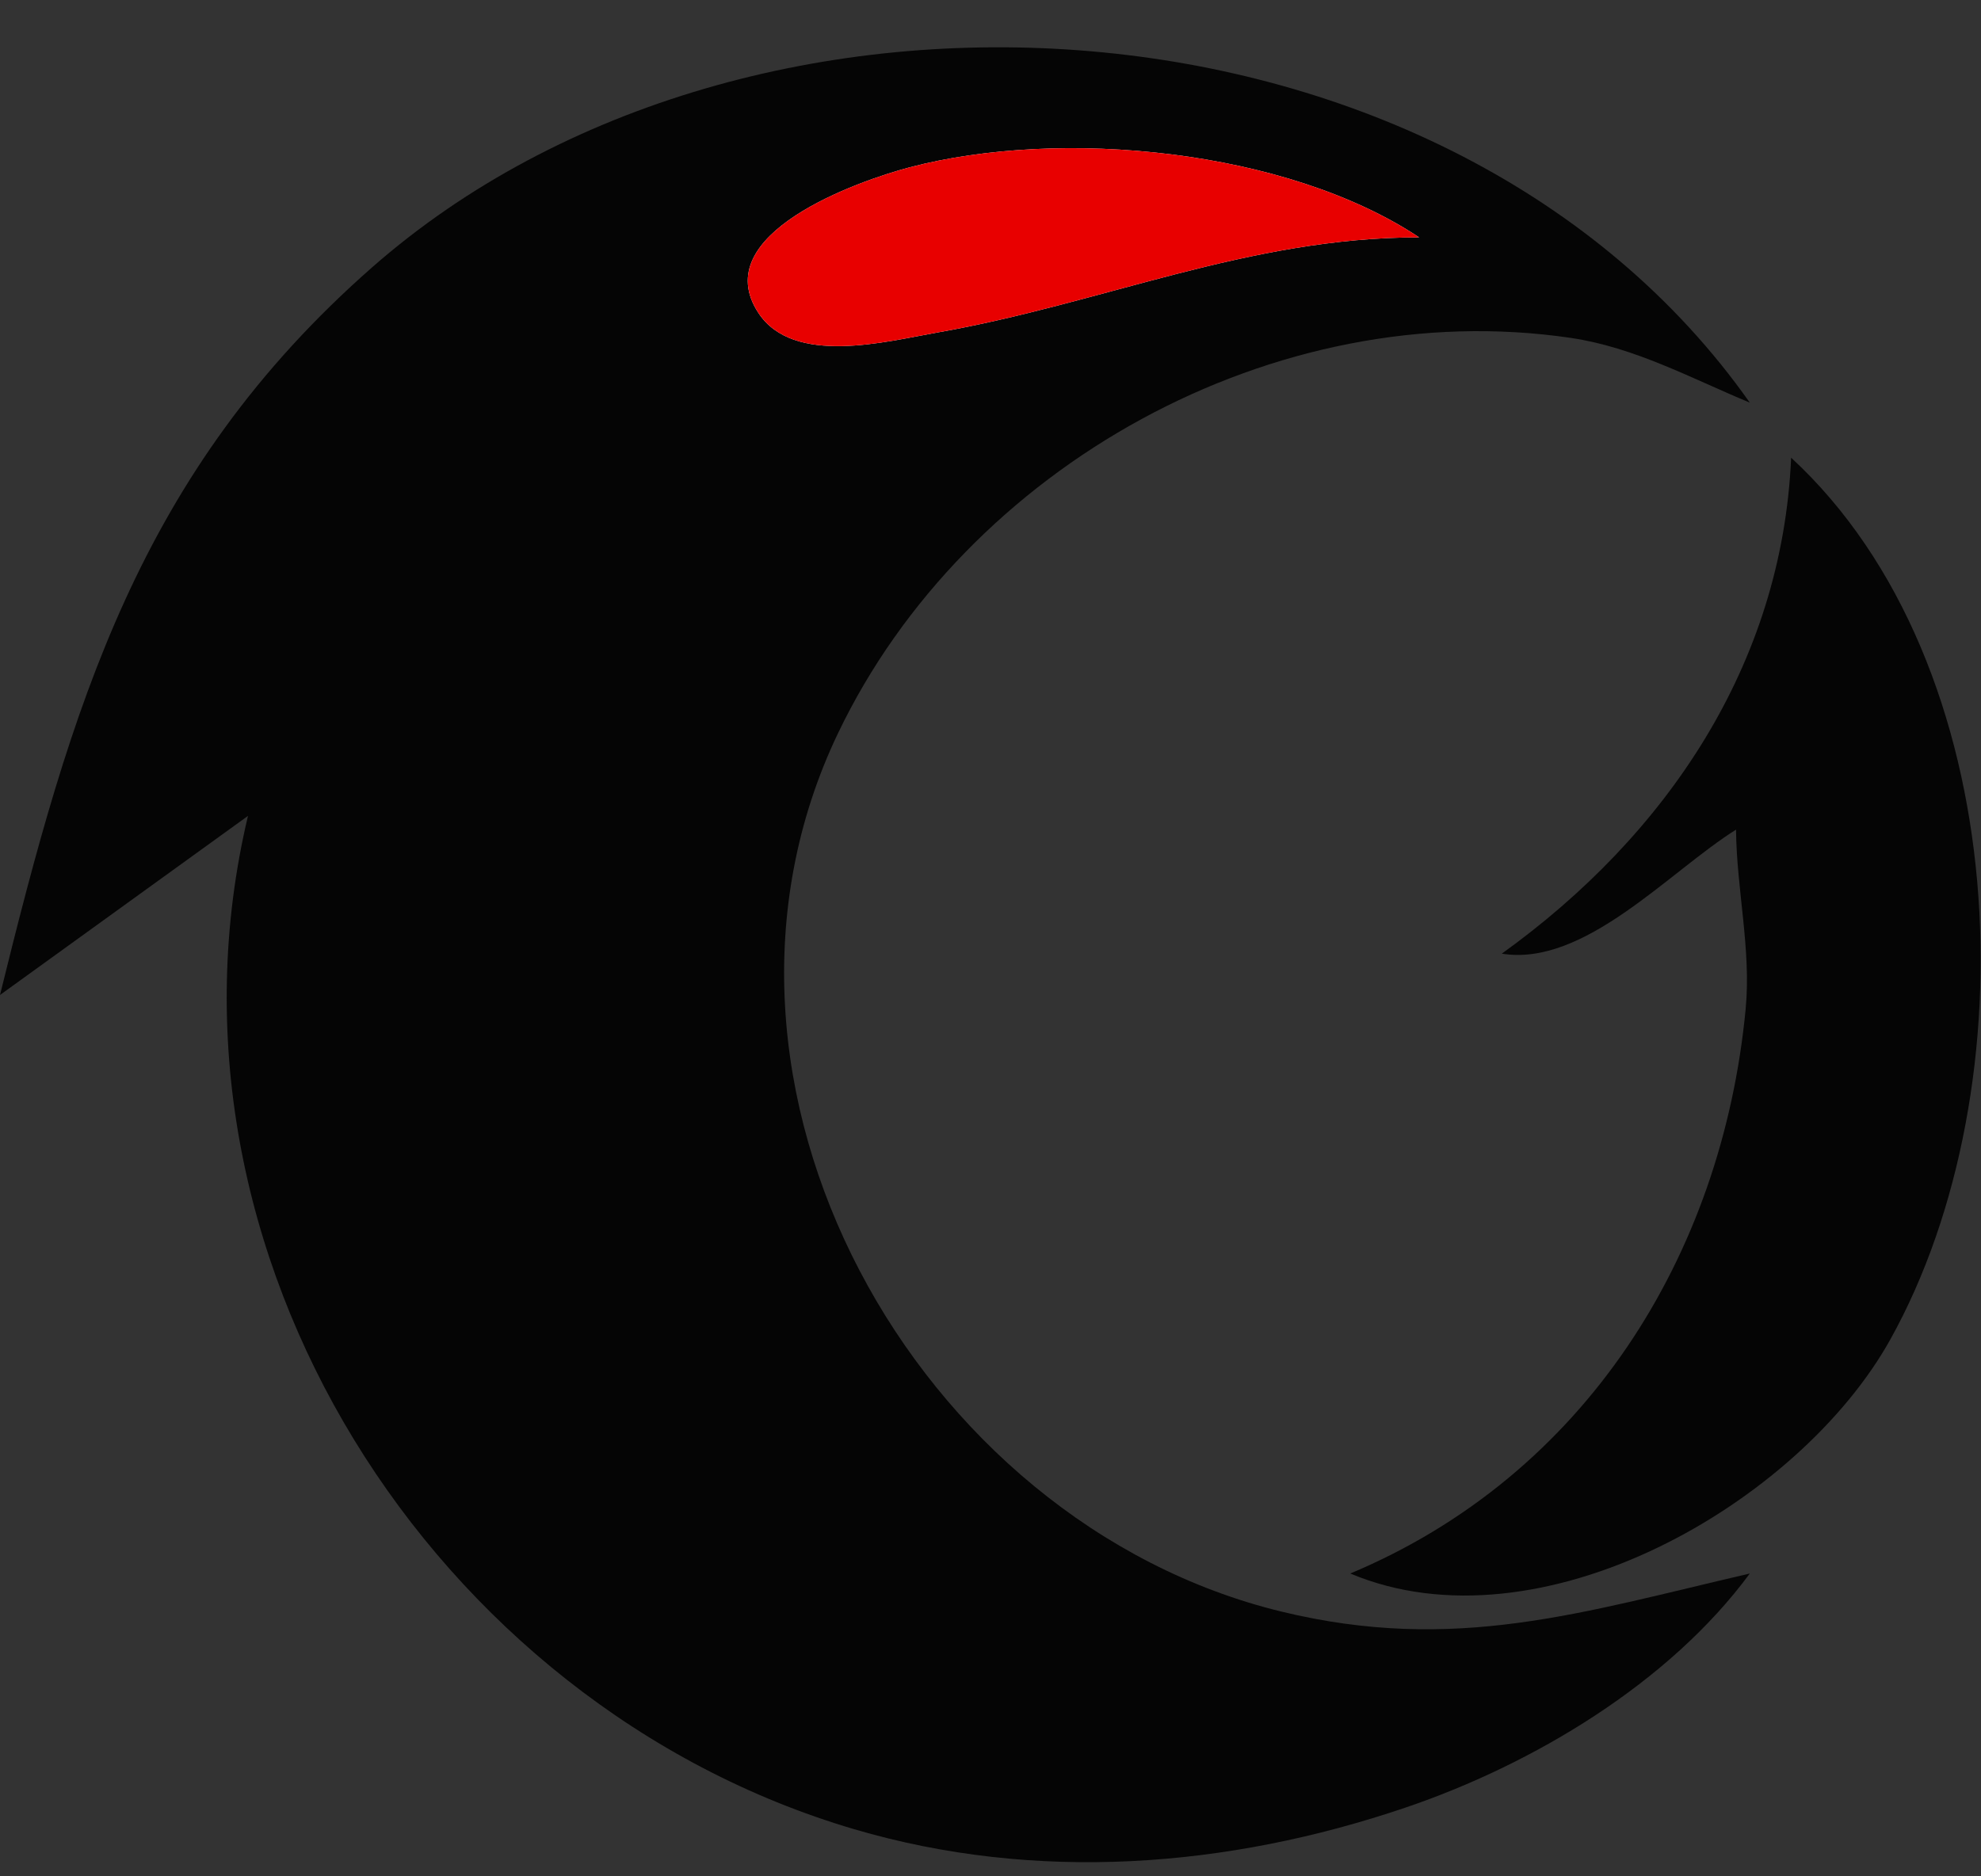
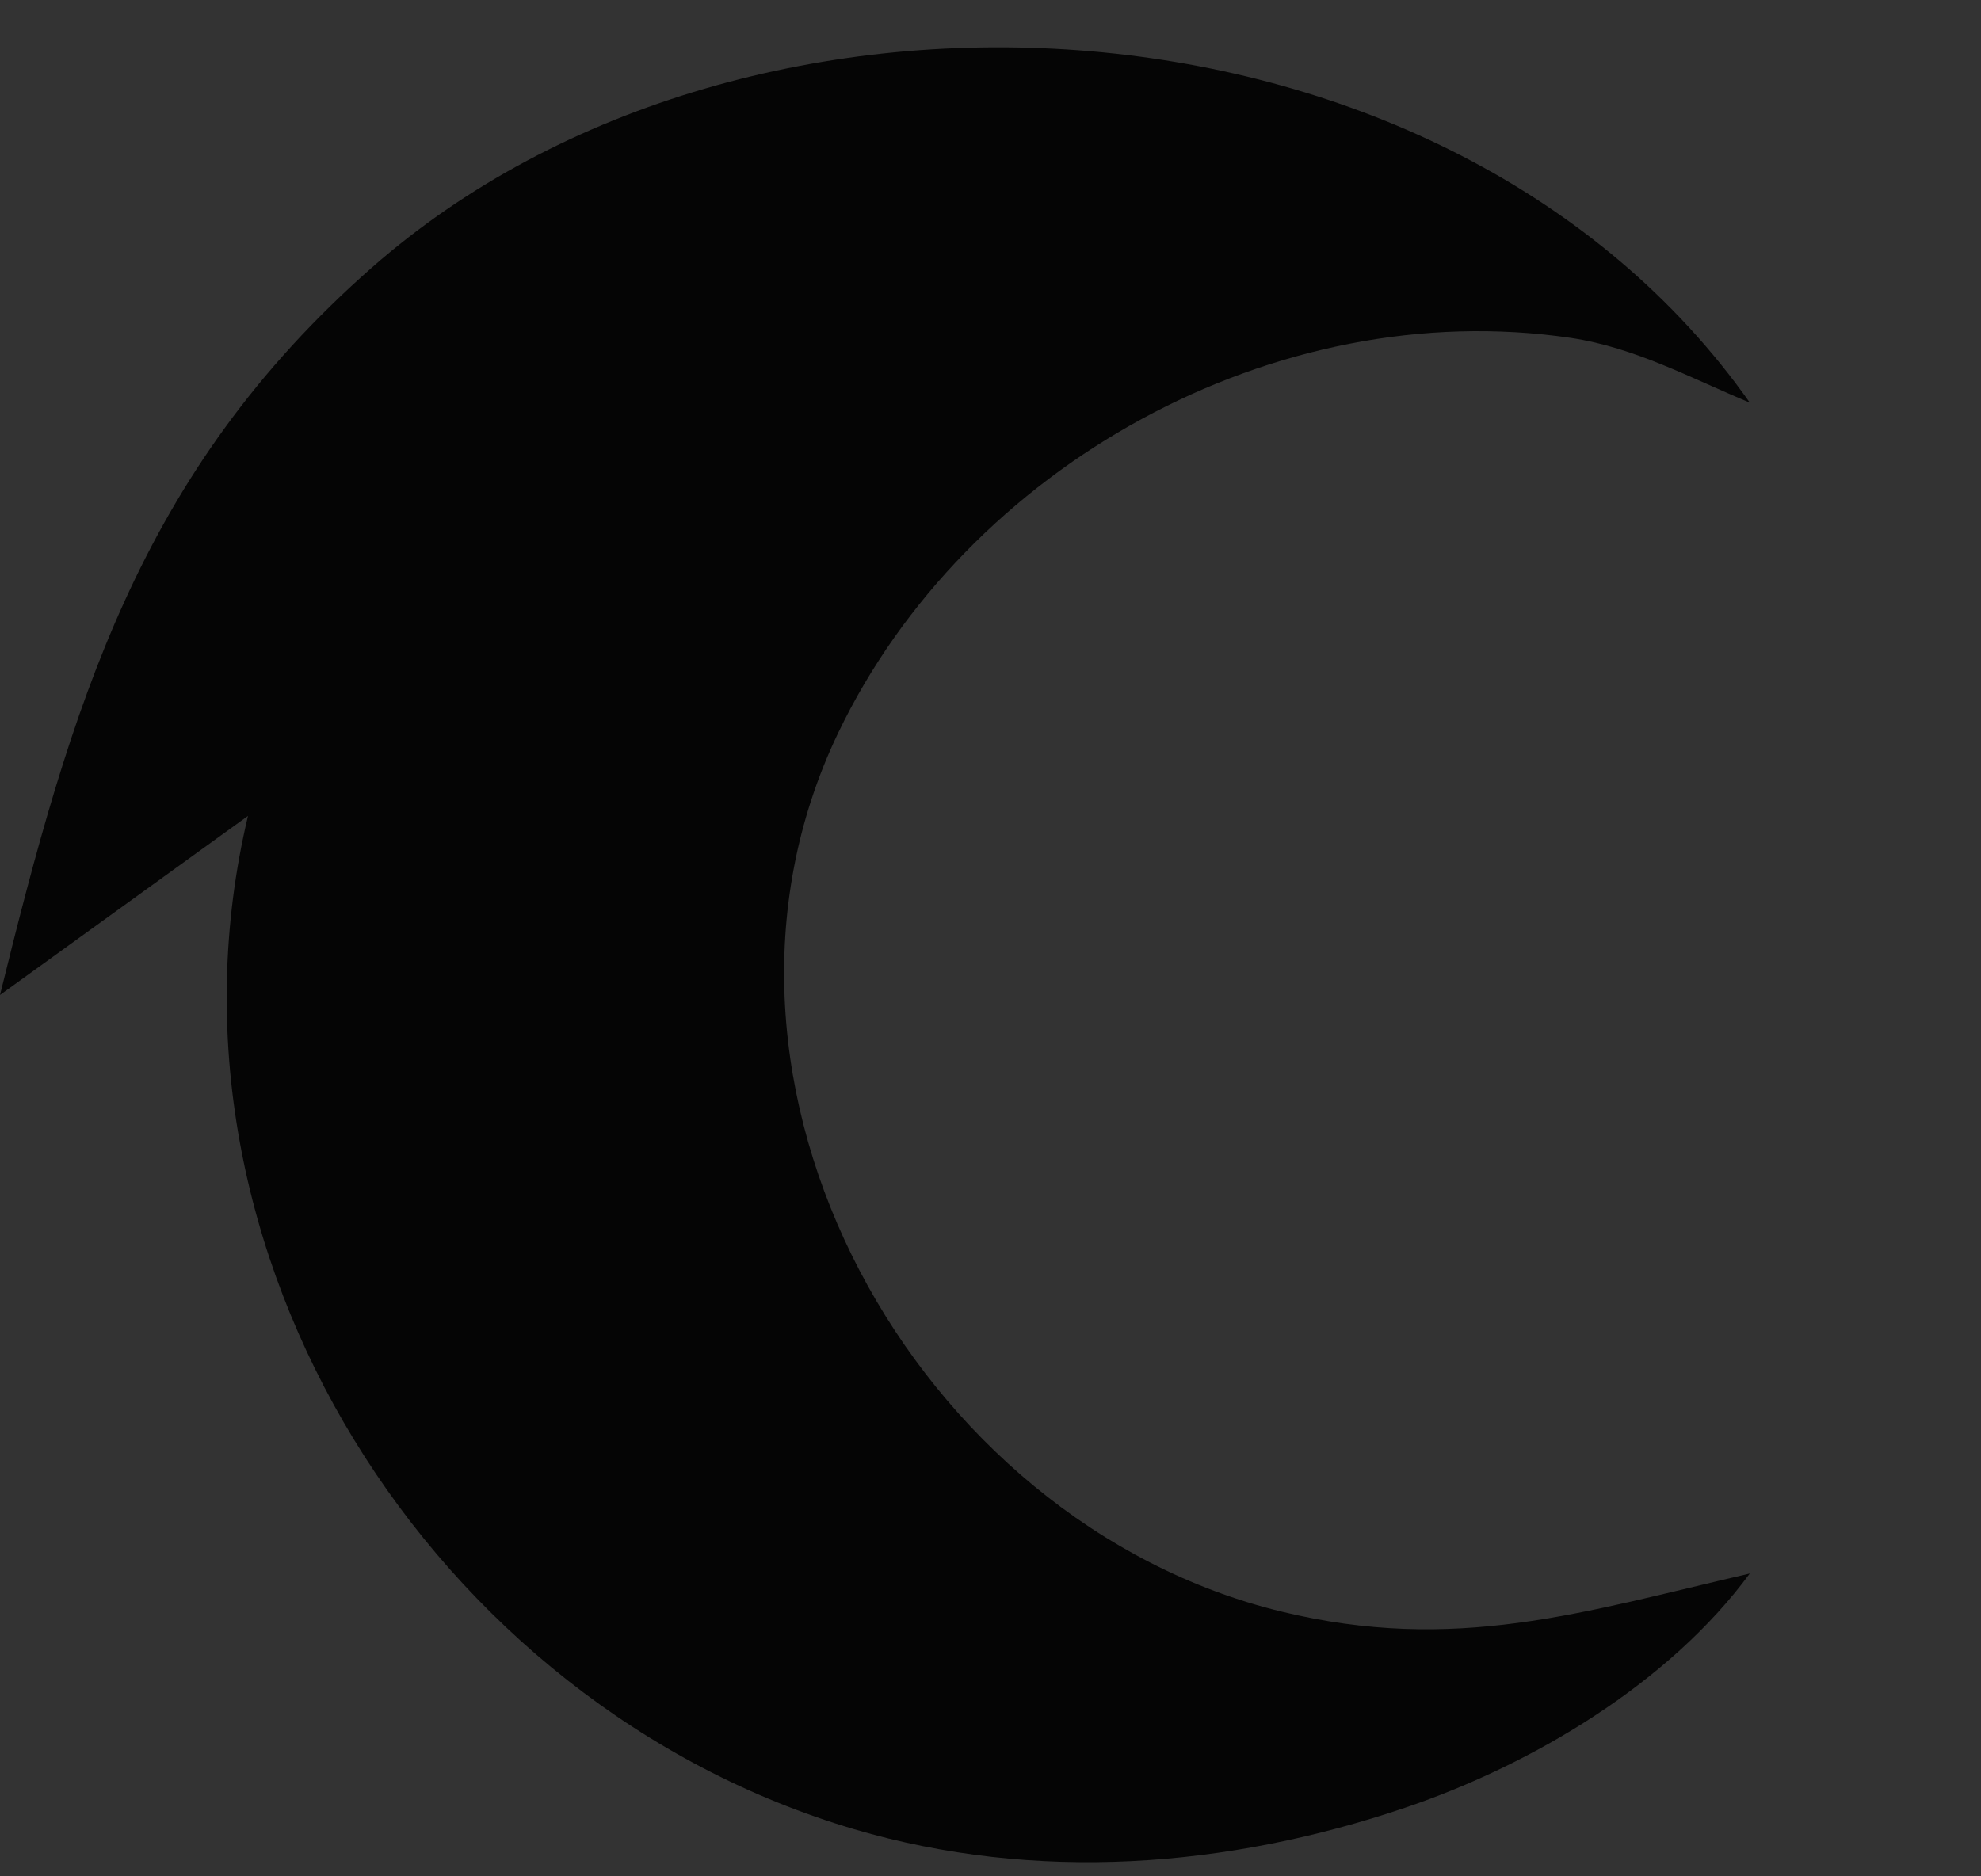
<svg xmlns="http://www.w3.org/2000/svg" width="38" height="36" viewBox="0 0 38 36" fill="none">
  <rect x="0" y="0" width="38" height="36" fill="#333333" stroke="none" />
  <path d="M0 19.09L4.757 15.654C2.764 24.026 8.296 32.713 16.386 35.096C19.876 36.123 23.548 35.839 26.958 34.682C29.406 33.852 32.02 32.29 33.565 30.19C30.343 30.936 27.907 31.729 24.579 30.92C17.566 29.216 12.854 20.798 16.075 14.068C18.53 8.941 24.467 5.647 30.13 6.483C31.359 6.665 32.433 7.255 33.565 7.725C27.829 -0.413 14.399 -1.25 7.136 5.131C2.66 9.064 1.362 13.561 0 19.09Z" fill="#050505" />
-   <path d="M27.222 4.554C24.685 2.869 20.363 2.443 17.443 3.212C16.47 3.469 13.553 4.49 14.548 6.004C15.222 7.029 17.009 6.55 17.972 6.381C21.154 5.823 23.942 4.554 27.222 4.554Z" fill="white" />
-   <path d="M34.358 8.782C34.185 12.755 31.965 16.026 28.808 18.297C30.392 18.556 32.028 16.712 33.301 15.918C33.311 17.062 33.594 18.218 33.486 19.354C33.035 24.103 30.394 28.307 25.901 30.19C29.547 31.72 34.517 28.837 36.262 25.697C38.954 20.857 38.644 12.738 34.358 8.782Z" fill="#050505" />
-   <path d="M27.222 4.554C24.685 2.869 20.363 2.443 17.443 3.212C16.47 3.469 13.553 4.49 14.548 6.004C15.222 7.029 17.009 6.55 17.972 6.381C21.154 5.823 23.942 4.554 27.222 4.554Z" fill="#E80000" />
</svg>